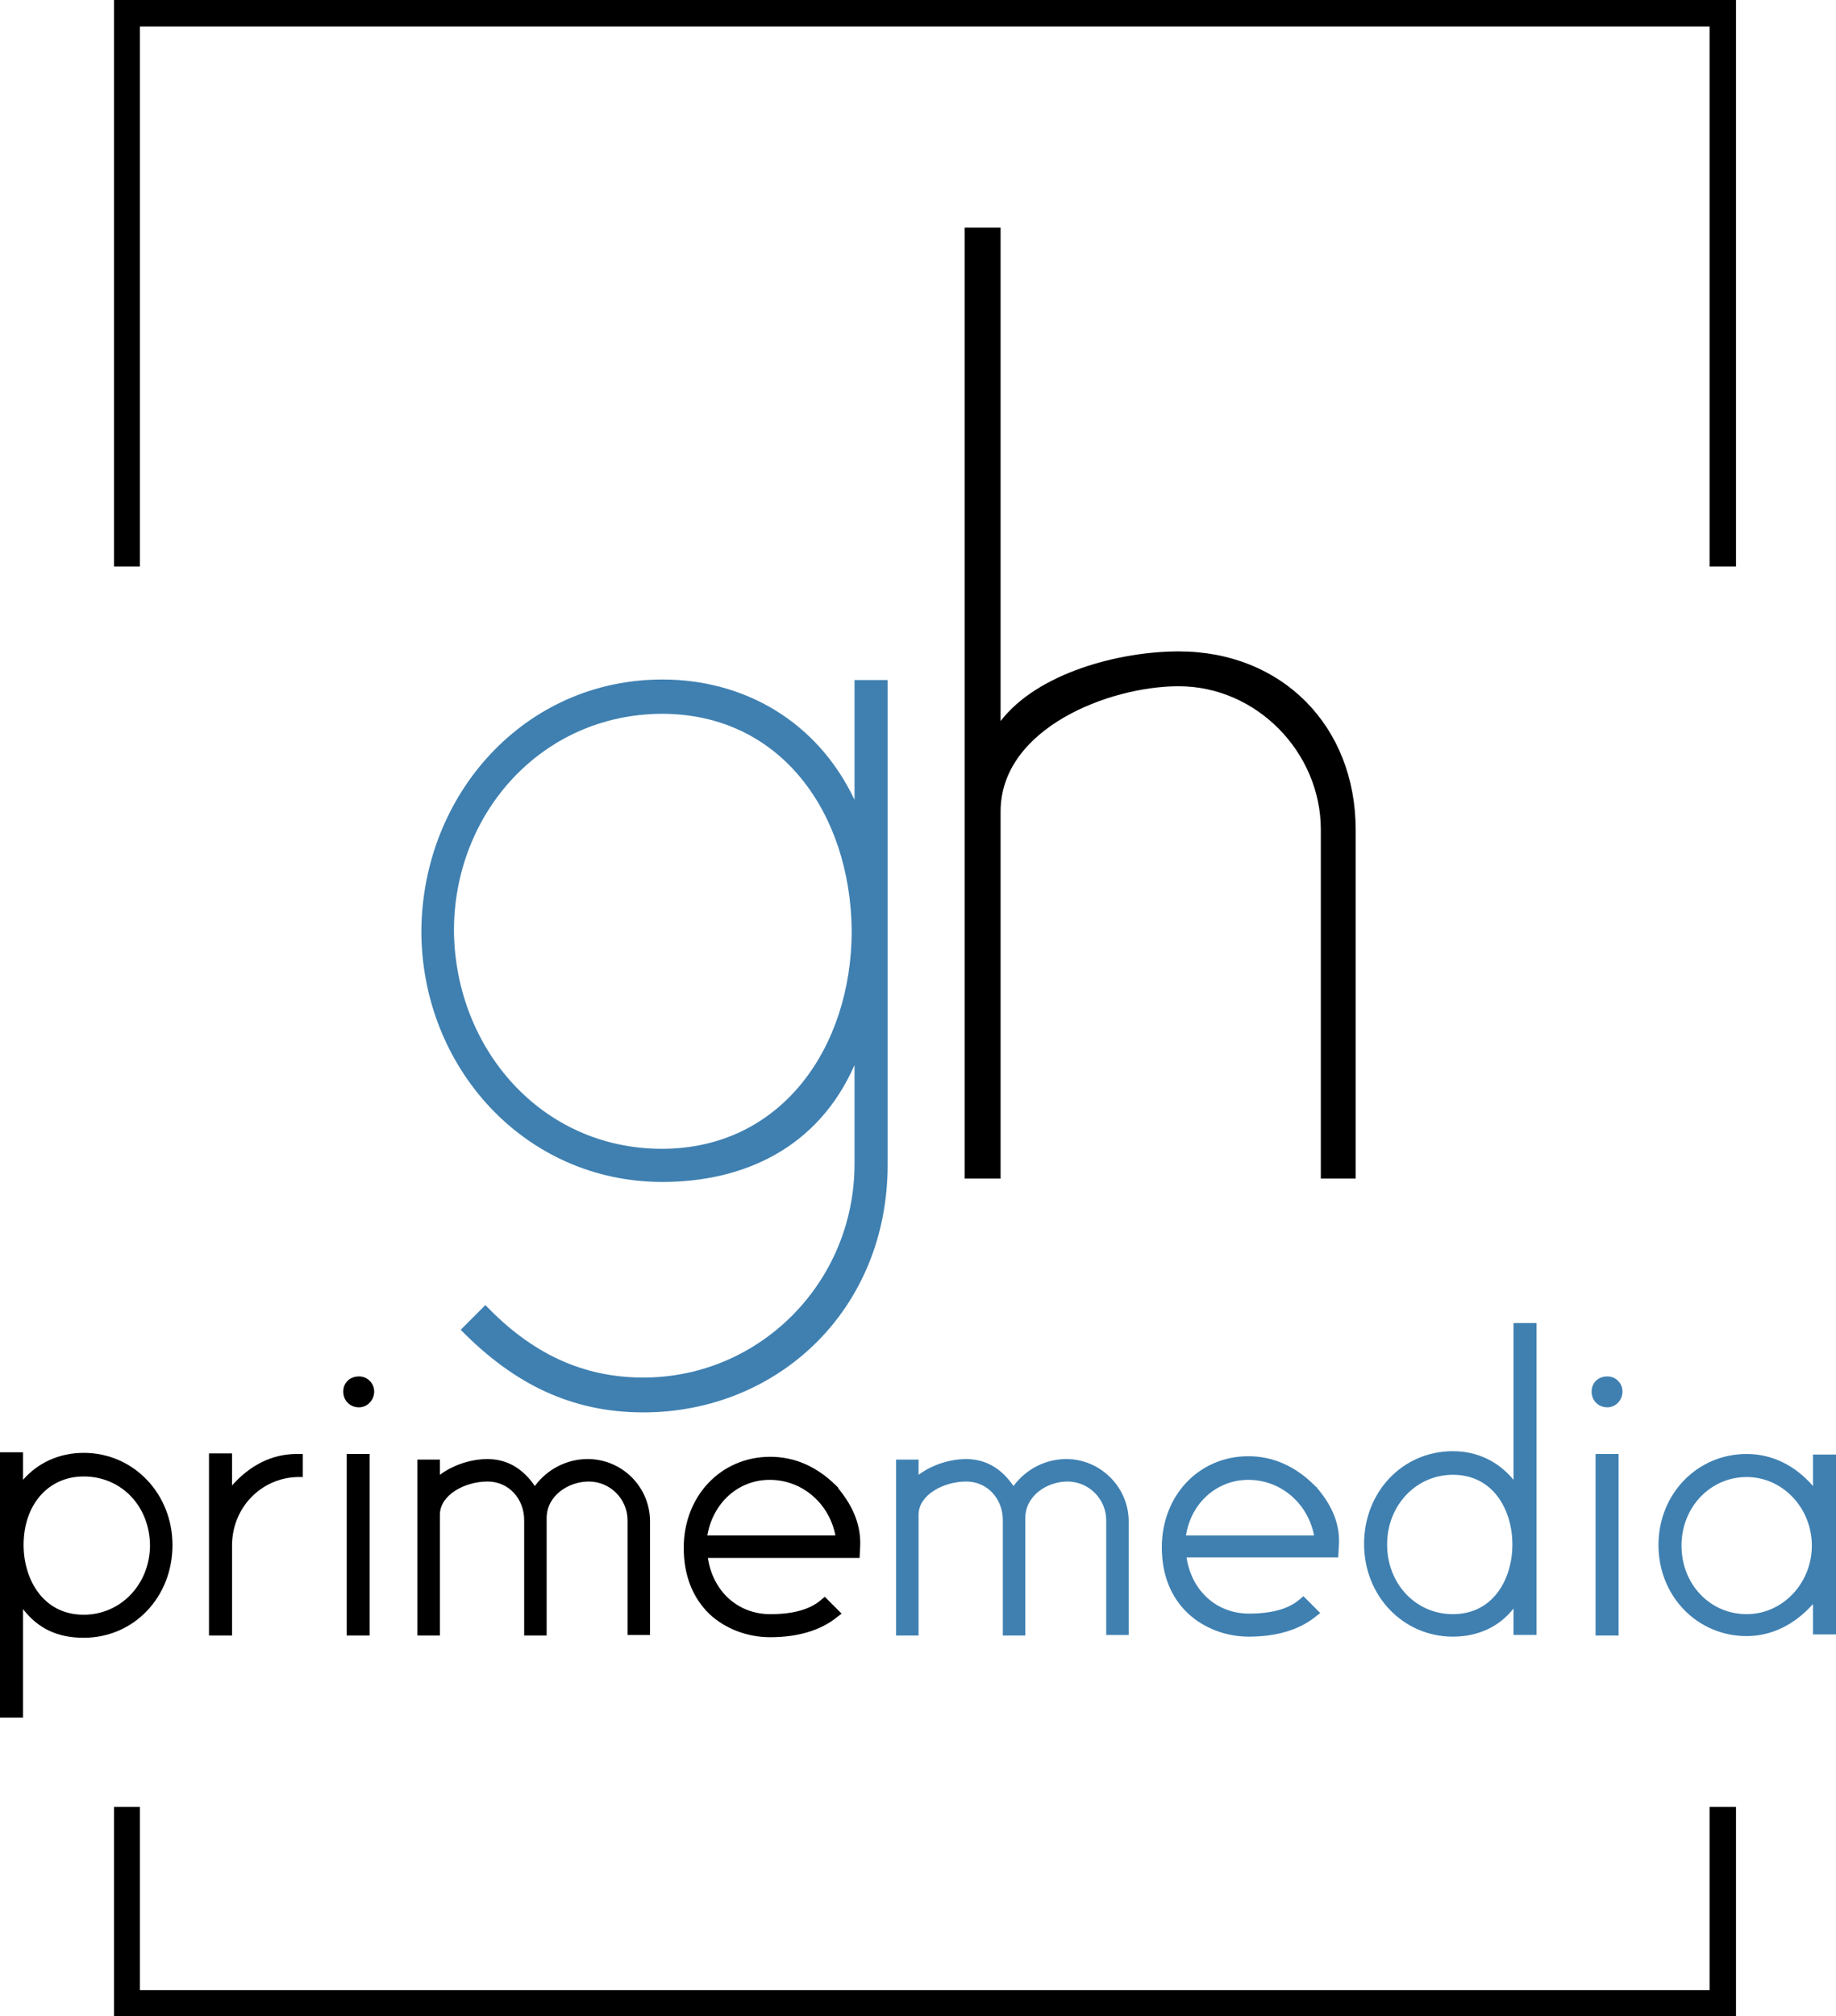
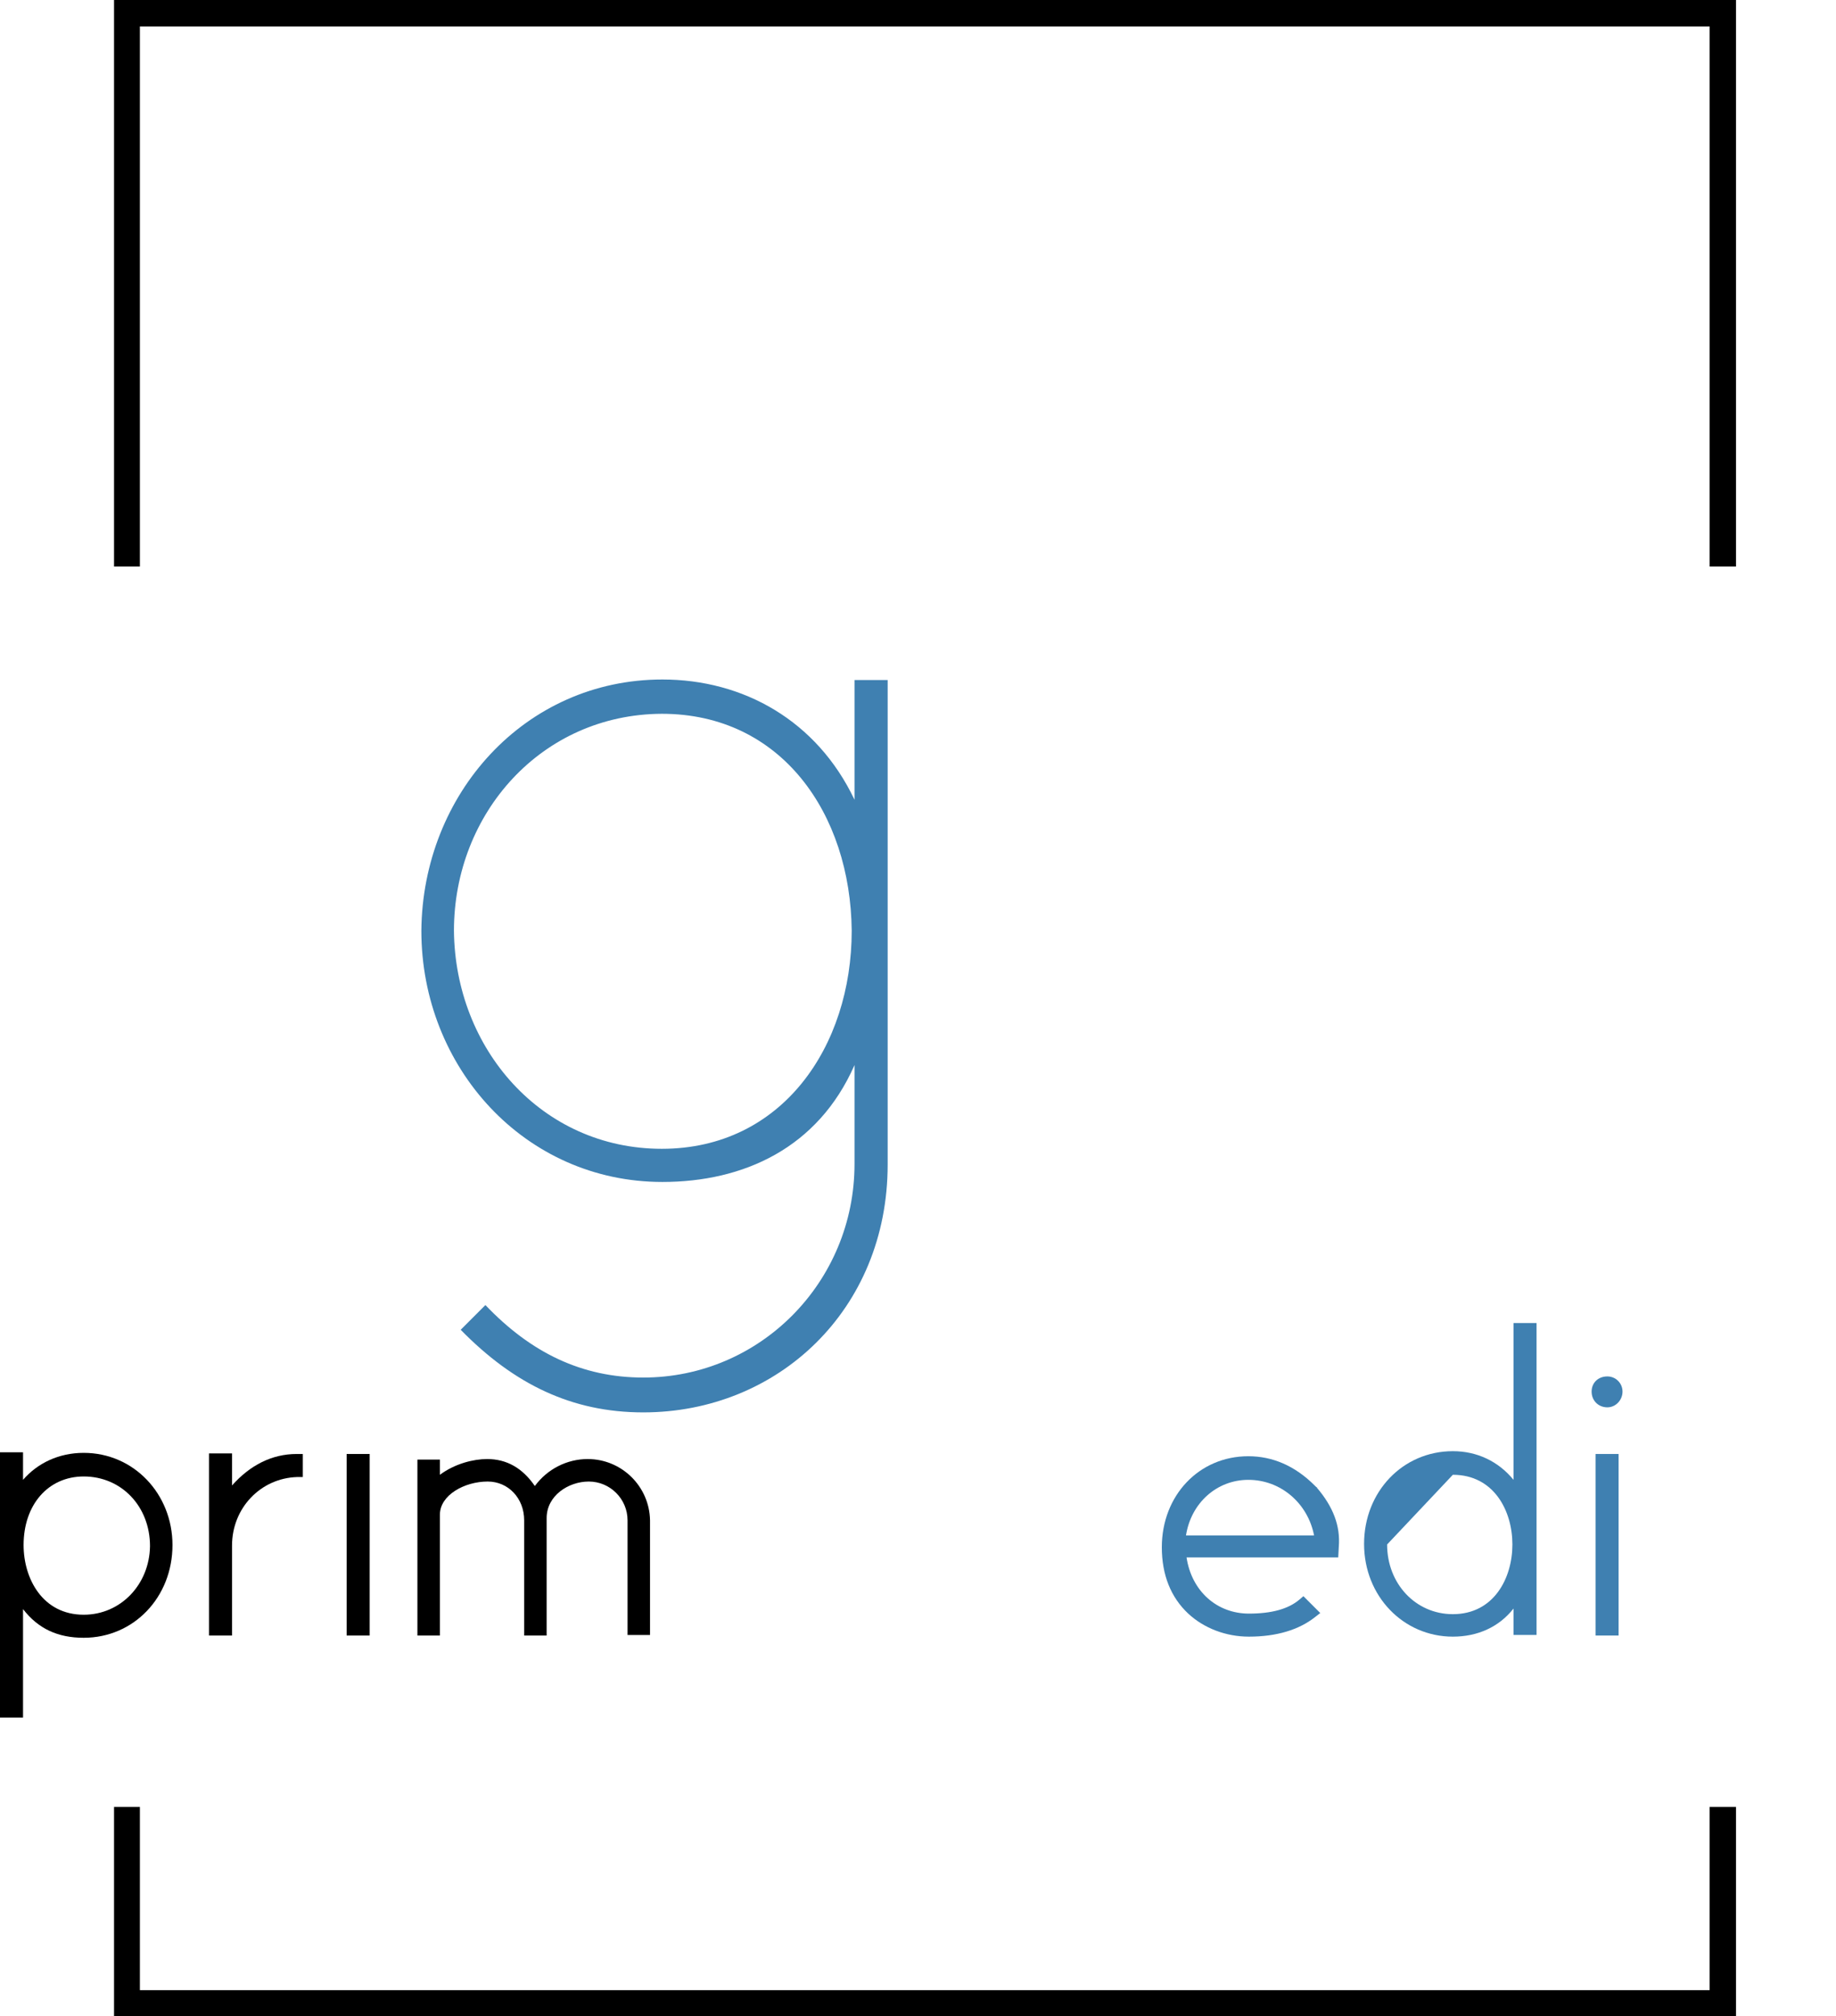
<svg xmlns="http://www.w3.org/2000/svg" enable-background="new 0 0 326.8 358.7" version="1.1" viewBox="0 0 326.8 358.7" xml:space="preserve">
  <g fill="#000">
    <polygon points="304.3 321.5 304.3 354.1 24.9 354.1 24.9 321.5 20.3 321.5 20.3 358.7 309 358.7 309 321.5" />
    <polygon points="24.9 100.8 24.9 4.7 304.3 4.7 304.3 100.8 309 100.8 309 0 20.3 0 20.3 100.8" />
  </g>
  <g fill="#000">
    <path d="m14.9 258.5c-4.4 0-8.2 1.8-10.8 4.8v-4.9h-4.1v47.2h4.1v-19.3c2.7 3.5 6.2 5.1 10.8 5.1 8.9 0 15.8-7.2 15.8-16.5 0-9.1-6.9-16.4-15.8-16.4zm0 28.8c-7.3 0-10.7-6.4-10.7-12.4 0-7.2 4.4-12.2 10.7-12.2 6.7 0 11.8 5.3 11.8 12.4-0.1 6.8-5.2 12.2-11.8 12.2z" />
    <path d="m41.3 264.3v-5.7h-4.1v32.4h4.1v-16c0-6.7 5.1-12 11.6-12.2h1v-4.1h-1.1c-4.4 0-8.3 2-11.5 5.6z" />
-     <path d="m63.9 244.9c-1.6 0-2.8 1.1-2.8 2.7s1.2 2.8 2.8 2.8c1.5 0 2.7-1.3 2.7-2.8s-1.2-2.7-2.7-2.7z" />
    <rect x="61.7" y="258.7" width="4.1" height="32.3" />
    <path d="m104.6 259.6c-3.7 0-7.2 1.8-9.4 4.8-2.2-3.2-5-4.8-8.5-4.8-2.4 0-5.7 0.8-8.4 2.8v-2.7h-4v31.3h4v-21.5c0-3.5 4.4-5.9 8.5-5.9 3.7 0 6.5 3 6.5 6.9v20.5h4v-20.9c0-4 3.9-6.5 7.5-6.5 3.8 0 6.9 3.1 6.9 6.9v20.4h4v-20.4c-0.1-6-5-10.9-11.1-10.9z" />
-     <path d="m149.2 264.8v-0.1l-0.3-0.3c-3.5-3.5-7.5-5.2-11.8-5.2-8.8 0-15.4 7-15.4 16.2 0 4.9 1.6 8.9 4.6 11.8 2.8 2.6 6.7 4.1 10.8 4.1 4.9 0 8.9-1.2 11.8-3.5l0.9-0.7-3-3-0.7 0.6c-2 1.7-5 2.5-9 2.5-5.7 0-10.2-4-11.1-10h27l0.1-1.9c0.2-3.7-1.1-7.1-3.9-10.5zm-12.2-1.5c5.8 0 10.6 4.2 11.7 9.9h-22.8c1-5.8 5.5-9.9 11.1-9.9z" />
  </g>
  <g fill="#3F80B1">
-     <path d="m189.8 259.6c-3.7 0-7.2 1.8-9.4 4.8-2.2-3.2-5-4.8-8.5-4.8-2.4 0-5.7 0.8-8.4 2.8v-2.7h-4v31.3h4v-21.5c0-3.5 4.4-5.9 8.5-5.9 3.7 0 6.5 3 6.5 6.9v20.5h4v-20.9c0-4 3.9-6.5 7.5-6.5 3.8 0 6.9 3.1 6.9 6.9v20.4h4v-20.4c-0.1-6-5.1-10.9-11.1-10.9z" />
    <path d="m234.3 264.6l-0.3-0.3c-3.5-3.5-7.5-5.2-11.8-5.2-8.8 0-15.4 7-15.4 16.2 0 4.9 1.6 8.9 4.7 11.8 2.8 2.6 6.7 4.1 10.8 4.1 4.9 0 8.9-1.2 11.8-3.5l0.9-0.7-3-3-0.7 0.6c-2 1.7-5 2.5-9 2.5-5.7 0-10.2-4-11.1-10h27l0.1-1.9c0.3-3.7-1-7.1-3.9-10.5v-0.1zm-12.1-1.3c5.8 0 10.6 4.2 11.7 9.9h-22.8c0.9-5.8 5.5-9.9 11.1-9.9z" />
-     <path d="m269.4 263.3c-2.7-3.3-6.5-5.1-10.8-5.1-8.9 0-15.8 7.2-15.8 16.5s7 16.5 15.8 16.5c4.4 0 8.2-1.7 10.8-5v4.7h4.1v-55.5h-4.1v27.9zm-10.8-0.9c7.3 0 10.6 6.4 10.6 12.4s-3.3 12.4-10.6 12.4c-6.6 0-11.7-5.4-11.7-12.4s5.2-12.4 11.7-12.4z" />
+     <path d="m269.4 263.3c-2.7-3.3-6.5-5.1-10.8-5.1-8.9 0-15.8 7.2-15.8 16.5s7 16.5 15.8 16.5c4.4 0 8.2-1.7 10.8-5v4.7h4.1v-55.5h-4.1v27.9zm-10.8-0.9c7.3 0 10.6 6.4 10.6 12.4s-3.3 12.4-10.6 12.4c-6.6 0-11.7-5.4-11.7-12.4z" />
    <path d="m286.1 244.9c-1.6 0-2.8 1.1-2.8 2.7s1.2 2.8 2.8 2.8c1.5 0 2.7-1.3 2.7-2.8s-1.2-2.7-2.7-2.7z" />
    <rect x="284" y="258.7" width="4.1" height="32.3" />
-     <path d="m322.7 259v5.4c-3.2-3.7-7.3-5.7-11.8-5.7-8.8 0-15.7 7.1-15.7 16.2s6.9 16.2 15.7 16.2c4.4 0 8.5-2 11.8-5.7v5.4h4.1v-32h-4.1zm-11.8 28.2c-6.5 0-11.6-5.3-11.6-12.2 0-6.8 5.1-12.2 11.6-12.2 6.4 0 11.6 5.5 11.6 12.2s-5.2 12.2-11.6 12.2z" />
  </g>
-   <path d="m235.1 209.7v-62.1c0-13.7-11.4-25.5-25.3-25.5-12.4 0-31.7 7.5-31.7 22.3v65.3h-6.4v-169.2h6.4v87.8c6.6-8.6 21.2-12.4 31.7-12.4 18.4 0 31.5 13.3 31.5 31.7v62.1h-6.2zm-57-169.2h-6.4 6.4z" fill="#000" />
  <path d="m82 236.6l4.4-4.4c8.1 8.5 17.2 12.9 28.1 12.9 20.8 0 37.6-17 37.6-38v-17.6c-6.5 14.8-19.8 20.8-34.2 20.8-24.5 0-42.9-20.4-42.9-44.7 0.2-24.3 18.4-44.7 42.9-44.7 14.4 0 27.5 7.3 34.2 21.4v-21.3h5.9v86.2c0 25.9-19.6 44.1-43.5 44.1-12.7 0-23-5-32.5-14.7zm-1.2-71c0.2 21 15.6 38.8 37 38.8s33.8-18.2 33.8-38.8c-0.2-20.8-12.5-38.6-33.8-38.6-21.4 0.1-37 17.7-37 38.6z" fill="#3F80B1" />
</svg>